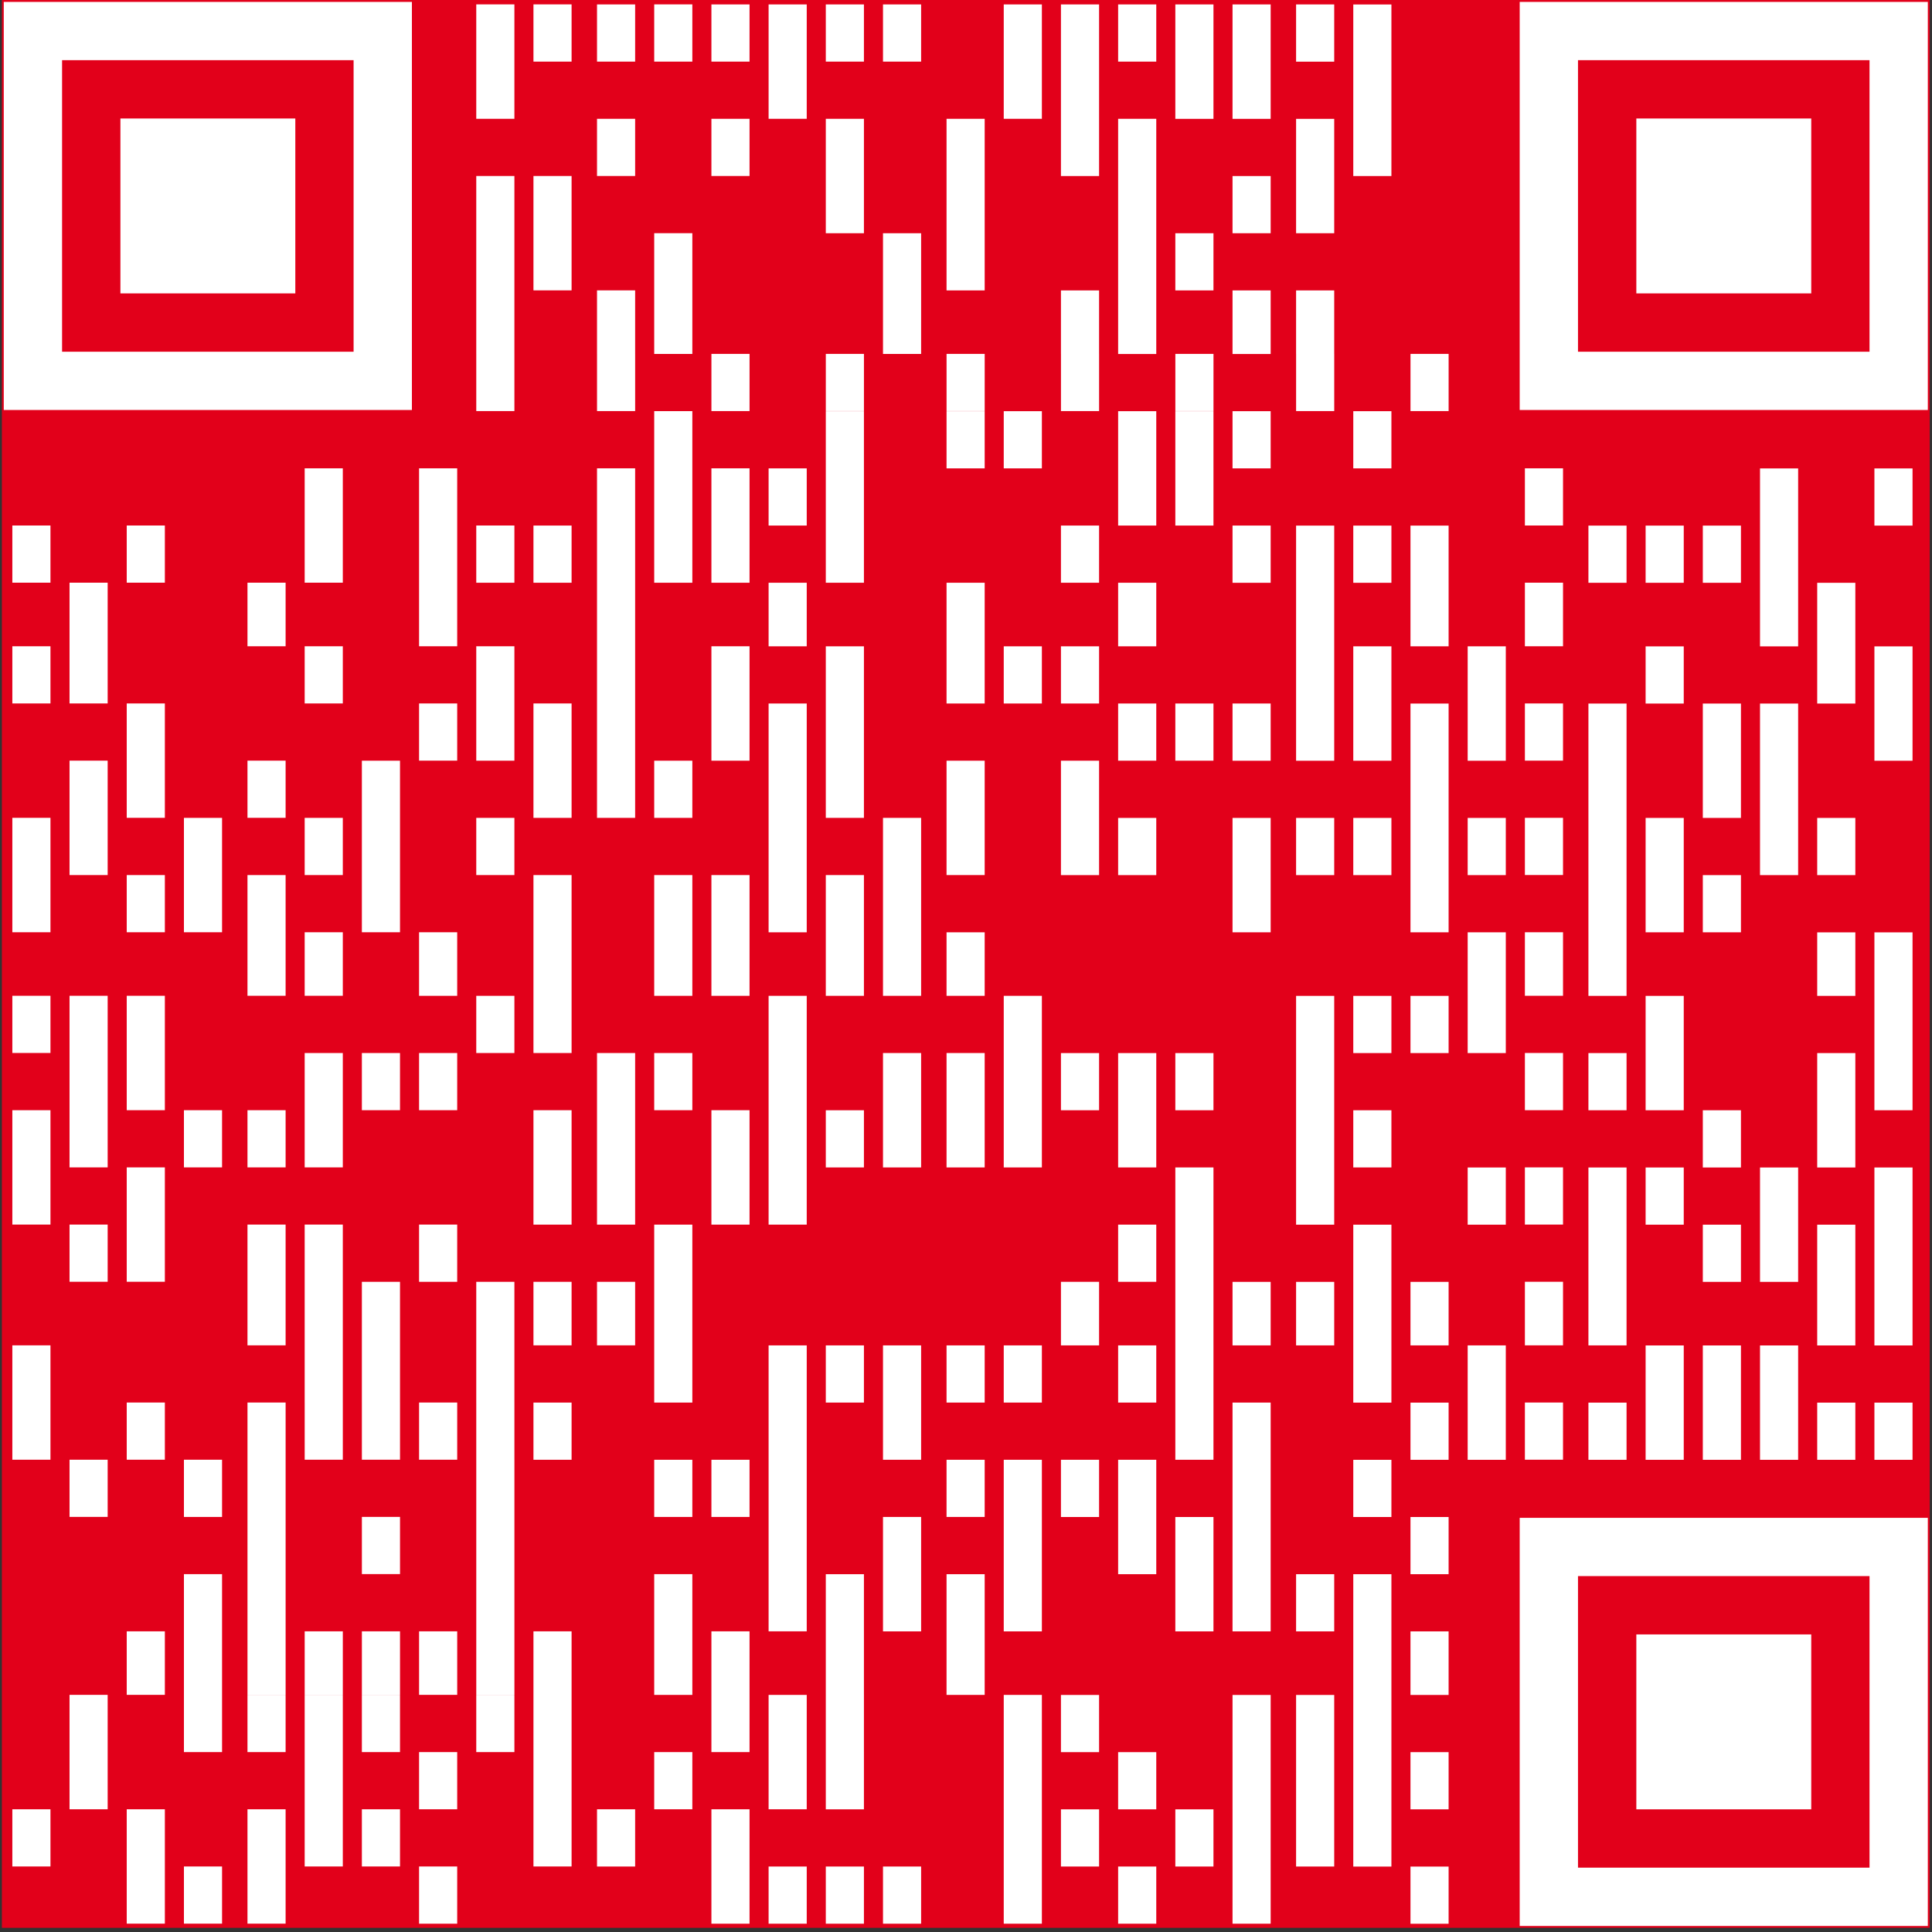
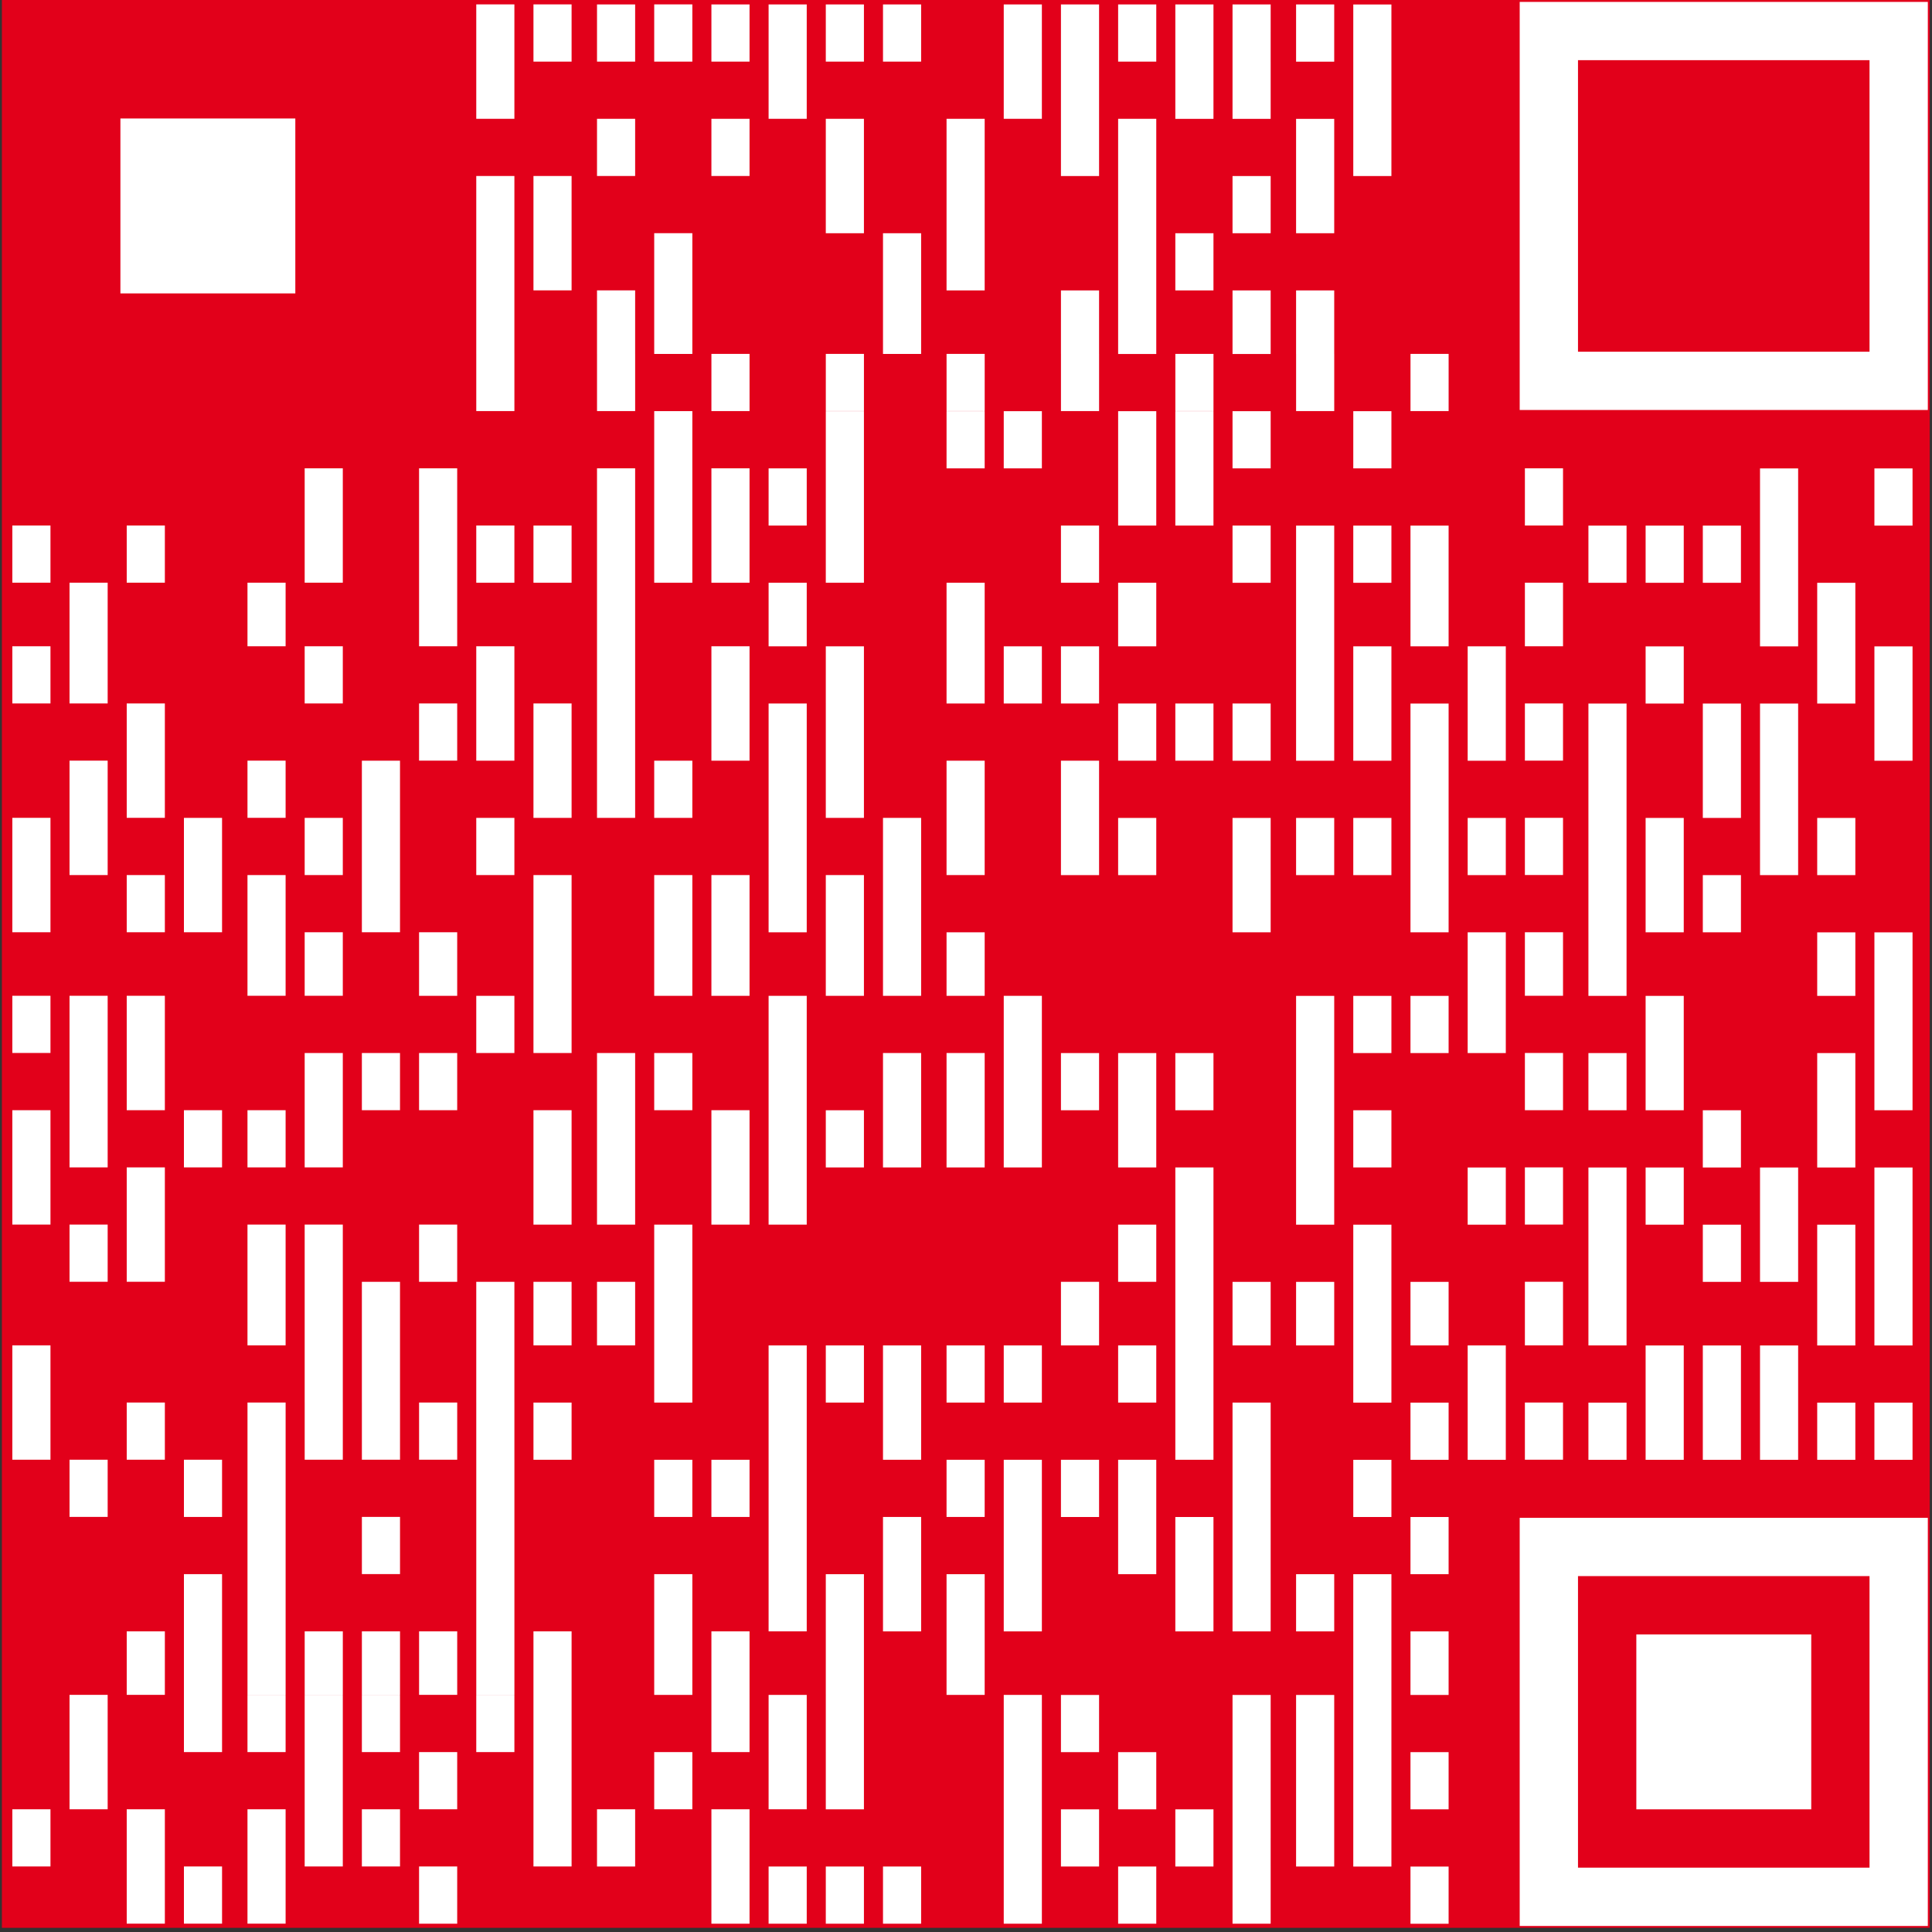
<svg xmlns="http://www.w3.org/2000/svg" width="304" height="304" fill="none">
  <rect width="100%" height="100%" fill="#333333" stroke="none" />
  <g clip-path="url(#clip0_2693_827)">
    <path transform="rotate(90 151.82 151.82)" fill="#E2001A" d="M0 0H303.342V303.342H0z" />
    <g clip-path="url(#clip1_2693_827)">
      <path d="M303.344.297v64.22h-64.22V.297h64.22zM294.17 9.47h-45.872v45.871h45.872V9.472z" fill="#fff" />
    </g>
    <g clip-path="url(#clip2_2693_827)">
      <path d="M303.344 238.828v64.22h-64.22v-64.22h64.22zm-9.174 9.174h-45.872v45.872h45.872v-45.872z" fill="#fff" />
    </g>
    <g clip-path="url(#clip3_2693_827)">
      <path d="M64.813.297v64.22H.593V.297h64.22zM55.638 9.47H9.767v45.871h45.871V9.472z" fill="#fff" />
    </g>
    <g clip-path="url(#clip4_2693_827)">
      <path d="M285 46.167V18.644h-27.523v27.523H285z" fill="#fff" />
    </g>
    <g clip-path="url(#clip5_2693_827)">
      <path d="M285 284.699v-27.523h-27.523v27.523H285z" fill="#fff" />
    </g>
    <g clip-path="url(#clip6_2693_827)">
      <path d="M46.469 46.167V18.644H18.946v27.523h27.523z" fill="#fff" />
    </g>
    <path d="M300.937 82.703l.001-9h-6l-.001 9h6zm0 28l.001-9h-6l-.001 9h6zm0 9l.001-9h-6l-.001 9h6zm0 37l.001-10h-6l-.001 10h6zm0 9l.001-9h-6l-.001 9h6zm0 9l.001-9h-6l-.001 9h6zm0 18l.001-9h-6l-.001 9h6zm0 9l.001-9h-6l-.001 9h6zm0 10l.001-10h-6l-.001 10h6zm0 18l.001-9h-6l-.001 9h6zm-9-128l.001-10h-6l-.001 10h6zm0 9l.001-9h-6l-.001 9h6zm0 27l.001-9h-6l-.001 9h6zm0 19l.001-10h-6l-.001 10h6zm0 18l.001-9h-6l-.001 9h6zm0 9l.001-9h-6l-.001 9h6zm0 18l.001-9h-6l-.001 9h6zm0 10l.001-10h-6l-.001 10h6zm0 18l.001-9h-6l-.001 9h6zm-9-147l.001-9h-6l-.001 9h6zm0 9l.001-9h-6l-.001 9h6zm0 10l.001-10h-6l-.001 10h6zm0 18l.001-9h-6l-.001 9h6zm0 9l.001-9h-6l-.001 9h6zm0 9l.001-9h-6l-.001 9h6zm0 55l.001-9h-6l-.001 9h6zm0 9l.001-9h-6l-.001 9h6zm0 19l.001-9h-6l-.001 9h6zm0 9l.001-9h-6l-.001 9h6zm-9-138l.001-9h-6l-.001 9h6zm0 28l.001-9h-6l-.001 9h6zm0 9l.001-9h-6l-.001 9h6zm0 18l.001-9h-6l-.001 9h6zm0 37l.001-9h-6l-.001 9h6zm0 18l.001-9h-6l-.001 9h6zm0 19l.001-9h-6l-.001 9h6zm0 9l.001-9h-6l-.001 9h6zm-9-138l.001-9h-6l-.001 9h6zm0 19l.001-9h-6l-.001 9h6zm0 27l.001-9h-6l-.001 9h6zm0 9l.001-9h-6l-.001 9h6zm0 19l.001-9h-6l-.001 9h6zm0 9l.001-9h-6l-.001 9h6zm0 18l.001-9h-6l-.001 9h6zm0 28l.001-9h-6l-.001 9h6zm0 9l.001-9h-6l-.001 9h6zm-9-138l.001-9h-6l-.001 9h6zm0 28l.001-9h-6l-.001 9h6zm0 9l.001-9h-6l-.001 9h6zm0 9l.001-9h-6l-.001 9h6zm0 9l.001-9h-6l-.001 9h6zm0 10l.001-10h-6l-.001 10h6zm0 18l.001-9h-6l-.001 9h6zm0 18l.001-9h-6l-.001 9h6zm0 9l.001-9h-6l-.001 9h6zm0 10l.001-10h-6l-.001 10h6zm0 18l.001-9h-6l-.001 9h6zm-19-119l.001-9h-6l-.001 9h6zm0 9l.001-9h-6l-.001 9h6zm0 18l.001-9h-6l-.001 9h6zm0 19l.001-10h-6l-.001 10h6zm0 9l.001-9h-6l-.001 9h6zm0 27l.001-9h-6l-.001 9h6zm0 28l.001-9h-6l-.001 9h6zm0 9l.001-9h-6l-.001 9h6zm-9-138l.001-9h-6l-.001 9h6zm0 10l.001-10h-6l-.001 10h6zm0 18l.001-9h-6l-.001 9h6zm0 9l.001-9h-6l-.001 9h6zm0 9l.001-9h-6l-.001 9h6zm0 9l.001-9h-6l-.001 9h6zm0 19l.001-9h-6l-.001 9h6zm0 46l.001-10h-6l-.001 10h6zm0 18l.001-9h-6l-.001 9h6zm0 18l.001-9h-6l-.001 9h6zm0 19l.001-10h-6l-.001 10h6zm0 18l.001-9h-6l-.001 9h6zm0 18l.001-9h-6l-.001 9h6zm-9-293l.001-9h-6l-.001 9h6zm0 9l.001-9h-6l-.001 9h6zm0 9l.001-9h-6l-.001 9h6zm0 46l.001-9h-6l-.001 9h6zm0 18l.001-9h-6l-.001 9h6zm0 19l.001-9h-6l-.001 9h6zm0 9l.001-9h-6l-.001 9h6zm0 18l.001-9h-6l-.001 9h6zm0 28l.001-9h-6l-.001 9h6zm0 18l.001-9h-6l-.001 9h6zm0 18l.001-9h-6l-.001 9h6zm0 10l.001-10h-6l-.001 10h6zm0 9l.001-9h-6l-.001 9h6zm0 18l.001-9h-6l-.001 9h6zm0 18l.001-9h-6l-.001 9h6zm0 10l.001-10h-6l-.001 10h6zm0 9l.001-9h-6l-.001 9h6zm0 9l.001-9h-6l-.001 9h6zm0 9l.001-9h-6l-.001 9h6zm-9-284l.001-9h-6l-.001 9h6zm0 18l.001-9h-6l-.001 9h6zm0 9l.001-9h-6l-.001 9h6zm0 19l.001-10h-6l-.001 10h6zm0 36l.001-9h-6l-.001 9h6zm0 10l.001-10h-6l-.001 10h6zm0 9l.001-9h-6l-.001 9h6zm0 9l.001-9h-6l-.001 9h6zm0 18l.001-9h-6l-.001 9h6zm0 28l.001-9h-6l-.001 9h6zm0 9l.001-9h-6l-.001 9h6zm0 9l.001-9h-6l-.001 9h6zm0 9l.001-9h-6l-.001 9h6zm0 19l.001-10h-6l-.001 10h6zm0 45l.001-9h-6l-.001 9h6zm0 19l.001-9h-6l-.001 9h6zm0 9l.001-9h-6l-.001 9h6zm0 9l.001-9h-6l-.001 9h6zm-10-284l.001-9h-6l-.001 9h6zm0 9l.001-9h-6l-.001 9h6zm0 18l.001-9h-6l-.001 9h6zm0 19l.001-10h-6l-.001 10h6zm0 18l.001-9h-6l-.001 9h6zm0 18l.001-9h-6l-.001 9h6zm0 28l.001-9h-6l-.001 9h6zm0 18l.001-9h-6l-.001 9h6zm0 9l.001-9h-6l-.001 9h6zm0 65l.001-10h-6l-.001 10h6zm0 18l.001-9h-6l-.001 9h6zm0 9l.001-9h-6l-.001 9h6zm0 9l.001-9h-6l-.001 9h6zm0 9l.001-9h-6l-.001 9h6zm0 19l.001-9h-6l-.001 9h6zm0 9l.001-9h-6l-.001 9h6zm0 9l.001-9h-6l-.001 9h6zm0 9l.001-9h-6l-.001 9h6zm-9-293l.001-9h-6l-.001 9h6zm0 9l.001-9h-6l-.001 9h6zm0 27l.001-9h-6l-.001 9h6zm0 28l.001-9h-6l-.001 9h6zm0 9l.001-9h-6l-.001 9h6zm0 37l.001-9h-6l-.001 9h6zm0 55l.001-9h-6l-.001 9h6zm0 18l.001-9h-6l-.001 9h6zm0 9l.001-9h-6l-.001 9h6zm0 10l.001-10h-6l-.001 10h6zm0 9l.001-9h-6l-.001 9h6zm0 9l.001-9h-6l-.001 9h6zm0 18l.001-9h-6l-.001 9h6zm0 9l.001-9h-6l-.001 9h6zm0 37l.001-9h-6l-.001 9h6zm-9-284l.001-9h-6l-.001 9h6zm0 18l.001-9h-6l-.001 9h6zm0 9l.001-9h-6l-.001 9h6zm0 9l.001-9h-6l-.001 9h6zm0 10l.001-10h-6l-.001 10h6zm0 18l.001-9h-6l-.001 9h6zm0 9l.001-9h-6l-.001 9h6zm0 19l.001-10h-6l-.001 10h6zm0 18l.001-9h-6l-.001 9h6zm0 18l.001-9h-6l-.001 9h6zm0 37l.001-9h-6l-.001 9h6zm0 9l.001-9h-6l-.001 9h6zm0 18l.001-9h-6l-.001 9h6zm0 19l.001-9h-6l-.001 9h6zm0 18l.001-9h-6l-.001 9h6zm0 9l.001-9h-6l-.001 9h6zm0 37l.001-9h-6l-.001 9h6zm0 18l.001-9h-6l-.001 9h6zm-9-293l.001-9h-6l-.001 9h6zm0 9l.001-9h-6l-.001 9h6zm0 9l.001-9h-6l-.001 9h6zm0 28l.001-10h-6l-.001 10h6zm0 36l.001-9h-6l-.001 9h6zm0 19l.001-9h-6l-.001 9h6zm0 18l.001-9h-6l-.001 9h6zm0 9l.001-9h-6l-.001 9h6zm0 37l.001-9h-6l-.001 9h6zm0 37l.001-10h-6l-.001 10h6zm0 27l.001-9h-6l-.001 9h6zm0 37l.001-9h-6l-.001 9h6zm0 18l.001-9h-6l-.001 9h6zm-9-284l.001-9h-6l-.001 9h6zm0 9l.001-9h-6l-.001 9h6zm0 55l.001-9h-6l-.001 9h6zm0 37l.001-9h-6l-.001 9h6zm0 55l.001-9h-6l-.001 9h6zm0 9l.001-9h-6l-.001 9h6zm0 9l.001-9h-6l-.001 9h6zm0 37l.001-9h-6l-.001 9h6zm0 18l.001-9h-6l-.001 9h6zm0 9l.001-9h-6l-.001 9h6zm0 9l.001-9h-6l-.001 9h6zm0 19l.001-9h-6l-.001 9h6zm0 9l.001-9h-6l-.001 9h6zm0 9l.001-9h-6l-.001 9h6zm0 9l.001-9h-6l-.001 9h6zm-9-275l.001-9h-6l-.001 9h6zm0 9l.001-9h-6l-.001 9h6zm0 9l.001-9h-6l-.001 9h6zm0 28l.001-9h-6l-.001 9h6zm0 28l.001-10h-6l-.001 10h6zm0 9l.001-9h-6l-.001 9h6zm0 18l.001-9h-6l-.001 9h6zm0 9l.001-9h-6l-.001 9h6zm0 19l.001-10h-6l-.001 10h6zm0 18l.001-9h-6l-.001 9h6zm0 9l.001-9h-6l-.001 9h6zm0 37l.001-9h-6l-.001 9h6zm0 18l.001-9h-6l-.001 9h6zm0 18l.001-9h-6l-.001 9h6zm0 10l.001-10h-6l-.001 10h6zm-10-257l.001-9h-6l-.001 9h6zm0 36l.001-9h-6l-.001 9h6zm0 10l.001-10h-6l-.001 10h6zm0 82l.001-9h-6l-.001 9h6zm0 9l.001-9h-6l-.001 9h6zm0 10l.001-10h-6l-.001 10h6zm0 18l.001-9h-6l-.001 9h6zm0 9l.001-9h-6l-.001 9h6zm0 37l.001-9h-6l-.001 9h6zm0 9l.001-9h-6l-.001 9h6zm0 18l.001-9h-6l-.001 9h6zm0 9l.001-9h-6l-.001 9h6zm0 46l.001-9h-6l-.001 9h6zm-9-293l.001-9h-6l-.001 9h6zm0 18l.001-9h-6l-.001 9h6zm0 9l.001-9h-6l-.001 9h6zm0 37l.001-9h-6l-.001 9h6zm0 9l.001-9h-6l-.001 9h6zm0 9l.001-9h-6l-.001 9h6zm0 19l.001-9h-6l-.001 9h6zm0 9l.001-9h-6l-.001 9h6zm0 9l.001-9h-6l-.001 9h6zm0 18l.001-9h-6l-.001 9h6zm0 10l.001-10h-6l-.001 10h6zm0 27l.001-9h-6l-.001 9h6zm0 37l.001-9h-6l-.001 9h6zm0 36l.001-9h-6l-.001 9h6zm0 10l.001-10h-6l-.001 10h6zm0 9l.001-9h-6l-.001 9h6zm0 9l.001-9h-6l-.001 9h6zm0 18l.001-9h-6l-.001 9h6zm-9-293l.001-9h-6l-.001 9h6zm0 9l.001-9h-6l-.001 9h6zm0 64l.001-9h-6l-.001 9h6zm0 19l.001-10h-6l-.001 10h6zm0 18l.001-9h-6l-.001 9h6zm0 9l.001-9h-6l-.001 9h6zm0 9l.001-9h-6l-.001 9h6zm0 9l.001-9h-6l-.001 9h6zm0 19l.001-9h-6l-.001 9h6zm0 9l.001-9h-6l-.001 9h6zm0 9l.001-9h-6l-.001 9h6zm0 9l.001-9h-6l-.001 9h6zm0 28l.001-9h-6l-.001 9h6zm0 9l.001-9h-6l-.001 9h6zm0 9l.001-9h-6l-.001 9h6zm0 9l.001-9h-6l-.001 9h6zm0 9l.001-9h-6l-.001 9h6zm0 19l.001-9h-6l-.001 9h6zm0 9l.001-9h-6l-.001 9h6zm0 18l.001-9h-6l-.001 9h6zm-9-293l.001-9h-6l-.001 9h6zm0 18l.001-9h-6l-.001 9h6zm0 55l.001-9h-6l-.001 9h6zm0 9l.001-9h-6l-.001 9h6zm0 19l.001-9h-6l-.001 9h6zm0 9l.001-9h-6l-.001 9h6zm0 27l.001-9h-6l-.001 9h6zm0 10l.001-10h-6l-.001 10h6zm0 27l.001-9h-6l-.001 9h6zm0 9l.001-9h-6l-.001 9h6zm0 46l.001-9h-6l-.001 9h6zm0 28l.001-10h-6l-.001 10h6zm0 9l.001-9h-6l-.001 9h6zm0 18l.001-9h-6l-.001 9h6zm0 9l.001-9h-6l-.001 9h6zm-9-293l.001-9h-6l-.001 9h6zm0 36l.001-9h-6l-.001 9h6zm0 10l.001-10h-6l-.001 10h6zm0 18l.001-9h-6l-.001 9h6zm0 9l.001-9h-6l-.001 9h6zm0 9l.001-9h-6l-.001 9h6zm0 37l.001-9h-6l-.001 9h6zm0 18l.001-9h-6l-.001 9h6zm0 10l.001-10h-6l-.001 10h6zm0 18l.001-9h-6l-.001 9h6zm0 27l.001-9h-6l-.001 9h6zm0 10l.001-10h-6l-.001 10h6zm0 9l.001-9h-6l-.001 9h6zm0 18l.001-9h-6l-.001 9h6zm0 18l.001-9h-6l-.001 9h6zm0 10l.001-10h-6l-.001 10h6zm0 18l.001-9h-6l-.001 9h6zm-9-275v-9h-6v9h6zm0 18v-9h-6v9h6zm0 28v-10h-6v10h6zm0 27v-9h-6v9h6zm0 9v-9h-6v9h6zm0 10v-10h-6v10h6zm0 9v-9h-6v9h6zm0 9v-9h-6v9h6zm0 9v-9h-6v9h6zm0 46v-9h-6v9h6zm0 9v-9h-6v9h6zm0 9v-9h-6v9h6zm0 19v-10h-6v10h6zm0 82v-9h-6v9h6zm-10-284v-9h-6v9h6zm0 27v-9h-6v9h6zm0 9v-9h-6v9h6zm0 46v-9h-6v9h6zm0 28v-9h-6v9h6zm0 9v-9h-6v9h6zm0 18v-9h-6v9h6zm0 10v-10h-6v10h6zm0 9v-9h-6v9h6zm0 18v-9h-6v9h6zm0 9v-9h-6v9h6zm0 19v-10h-6v10h6zm0 18v-9h-6v9h6zm0 37v-10h-6v10h6zm0 9v-9h-6v9h6zm0 9v-9h-6v9h6zm0 9v-9h-6v9h6zm-9-284v-9h-6v9h6zm0 9v-9h-6v9h6zm0 18v-9h-6v9h6zm0 9v-9h-6v9h6zm0 10v-10h-6v10h6zm0 36v-9h-6v9h6zm0 19v-9h-6v9h6zm0 9v-9h-6v9h6zm0 18v-9h-6v9h6zm0 28v-9h-6v9h6zm0 46v-10h-6v10h6zm0 9v-9h-6v9h6zm0 55v-9h-6v9h6zm-9-193v-9h-6v9h6zm0 9v-9h-6v9h6zm0 10v-10h-6v10h6zm0 18v-9h-6v9h6zm0 37v-10h-6v10h6zm0 18v-9h-6v9h6zm0 27v-9h-6v9h6zm0 83v-9h-6v9h6zm0 18v-9h-6v9h6zm-9-174v-9h-6v9h6zm0 9v-9h-6v9h6zm0 9v-9h-6v9h6zm0 28v-9h-6v9h6zm0 37v-10h-6v10h6zm0 9v-9h-6v9h6zm0 55v-9h-6v9h6zm0 18v-9h-6v9h6zm-9-211v-9h-6v9h6zm0 9v-9h-6v9h6zm0 19v-9h-6v9h6zm0 27v-9h-6v9h6zm0 19v-10h-6v10h6zm0 18v-9h-6v9h6zm0 9v-9h-6v9h6zm0 18v-9h-6v9h6zm0 10v-10h-6v10h6zm0 9v-9h-6v9h6zm0 55v-9h-6v9h6zm0 9v-9h-6v9h6zm0 9v-9h-6v9h6zm-9-192v-10h-6v10h6zm0 27v-9h-6v9h6zm0 18v-9h-6v9h6zm0 10v-10h-6v10h6zm0 27v-9h-6v9h6zm0 18v-9h-6v9h6zm0 10v-10h-6v10h6zm0 64v-9h-6v9h6zm0 18v-9h-6v9h6zm0 9v-9h-6v9h6zm-10-165v-9h-6v9h6zm0 9v-9h-6v9h6zm0 37v-9h-6v9h6zm0 55v-9h-6v9h6zm0 18v-9h-6v9h6zm0 10v-10h-6v10h6zm0 9v-9h-6v9h6zm0 27v-9h-6v9h6zm-9-211v-9h-6v9h6zm0 28v-9h-6v9h6zm0 9v-9h-6v9h6zm0 18v-9h-6v9h6zm0 19v-9h-6v9h6zm0 9v-9h-6v9h6zm0 18v-9h-6v9h6zm0 9v-9h-6v9h6zm0 28v-9h-6v9h6zm0 37v-10h-6v10h6zm0 27v-9h-6v9h6zm0 9v-9h-6v9h6zm-9-201v-10h-6v10h6zm0 9v-9h-6v9h6zm0 18v-9h-6v9h6zm0 9v-9h-6v9h6zm0 28v-9h-6v9h6zm0 9v-9h-6v9h6zm0 9v-9h-6v9h6zm0 18v-9h-6v9h6zm0 37v-9h-6v9h6zm0 37v-9h-6v9h6zm0 9v-9h-6v9h6zm-9-193v-9h-6v9h6zm0 19v-9h-6v9h6zm0 27v-9h-6v9h6zm0 9v-9h-6v9h6zm0 19v-9h-6v9h6zm0 18v-9h-6v9h6zm0 9v-9h-6v9h6zm0 28v-9h-6v9h6zm0 9v-9h-6v9h6zm0 64v-9h-6v9h6zm238-211l.001-9h-6l-.001 9h6zm-18-18l.001-9h-6l-.001 9h6zm18 37l.001-10h-6l-.001 10h6zm-36-37l.001-9h-6l-.001 9h6zm36 55l.001-9h-6l-.001 9h6zm-55-55l.001-9h-6l-.001 9h6zm55 73l.001-9h-6l-.001 9h6zm-73-73l.001-9h-6l-.001 9h6zm73 92l.001-10h-6l-.001 10h6zm-91-92l.001-9h-6l-.001 9h6zm91 110l.001-9h-6l-.001 9h6zm-110-110l.001-9h-6l-.001 9h6zm110 128l.001-9h-6l-.001 9h6zm-128-128l.001-9h-6l-.001 9h6zm128 147l.001-10h-6l-.001 10h6zm-146-147v-9h-6v9h6zm146 165l.001-9h-6l-.001 9h6zm-165-165v-9h-6v9h6zm0 165v-9h-6v9h6zm-9 0v-9h-6v9h6zm-9 0v-9h-6v9h6zm-9 0v-9h-6v9h6zm18 37v-10h-6v10h6zm-9 0v-10h-6v10h6zm-9 0v-10h-6v10h6zm-9 0v-10h-6v10h6zm36-28v-9h-6v9h6zm0 9v-9h-6v9h6zm0 9v-9h-6v9h6zm0 10v-10h-6v10h6zm-36-37v-9h-6v9h6zm0 9v-9h-6v9h6zm0 9v-9h-6v9h6zm0 9v-9h-6v9h6zm18-9v-9h-6v9h6z" fill="#fff" />
  </g>
  <defs>
    <clipPath id="clip0_2693_827">
      <path fill="#fff" transform="rotate(90 151.82 151.82)" d="M0 0H303.342V303.342H0z" />
    </clipPath>
    <clipPath id="clip1_2693_827">
      <path fill="#fff" transform="rotate(90 151.524 151.82)" d="M0 0H64.22V64.22H0z" />
    </clipPath>
    <clipPath id="clip2_2693_827">
      <path fill="#fff" transform="rotate(90 32.258 271.086)" d="M0 0H64.22V64.22H0z" />
    </clipPath>
    <clipPath id="clip3_2693_827">
-       <path fill="#fff" transform="rotate(90 32.258 32.555)" d="M0 0H64.22V64.22H0z" />
-     </clipPath>
+       </clipPath>
    <clipPath id="clip4_2693_827">
-       <path fill="#fff" transform="rotate(90 133.178 151.822)" d="M0 0H27.523V27.523H0z" />
-     </clipPath>
+       </clipPath>
    <clipPath id="clip5_2693_827">
      <path fill="#fff" transform="rotate(90 13.912 271.088)" d="M0 0H27.523V27.523H0z" />
    </clipPath>
    <clipPath id="clip6_2693_827">
      <path fill="#fff" transform="rotate(90 13.912 32.557)" d="M0 0H27.523V27.523H0z" />
    </clipPath>
  </defs>
</svg>